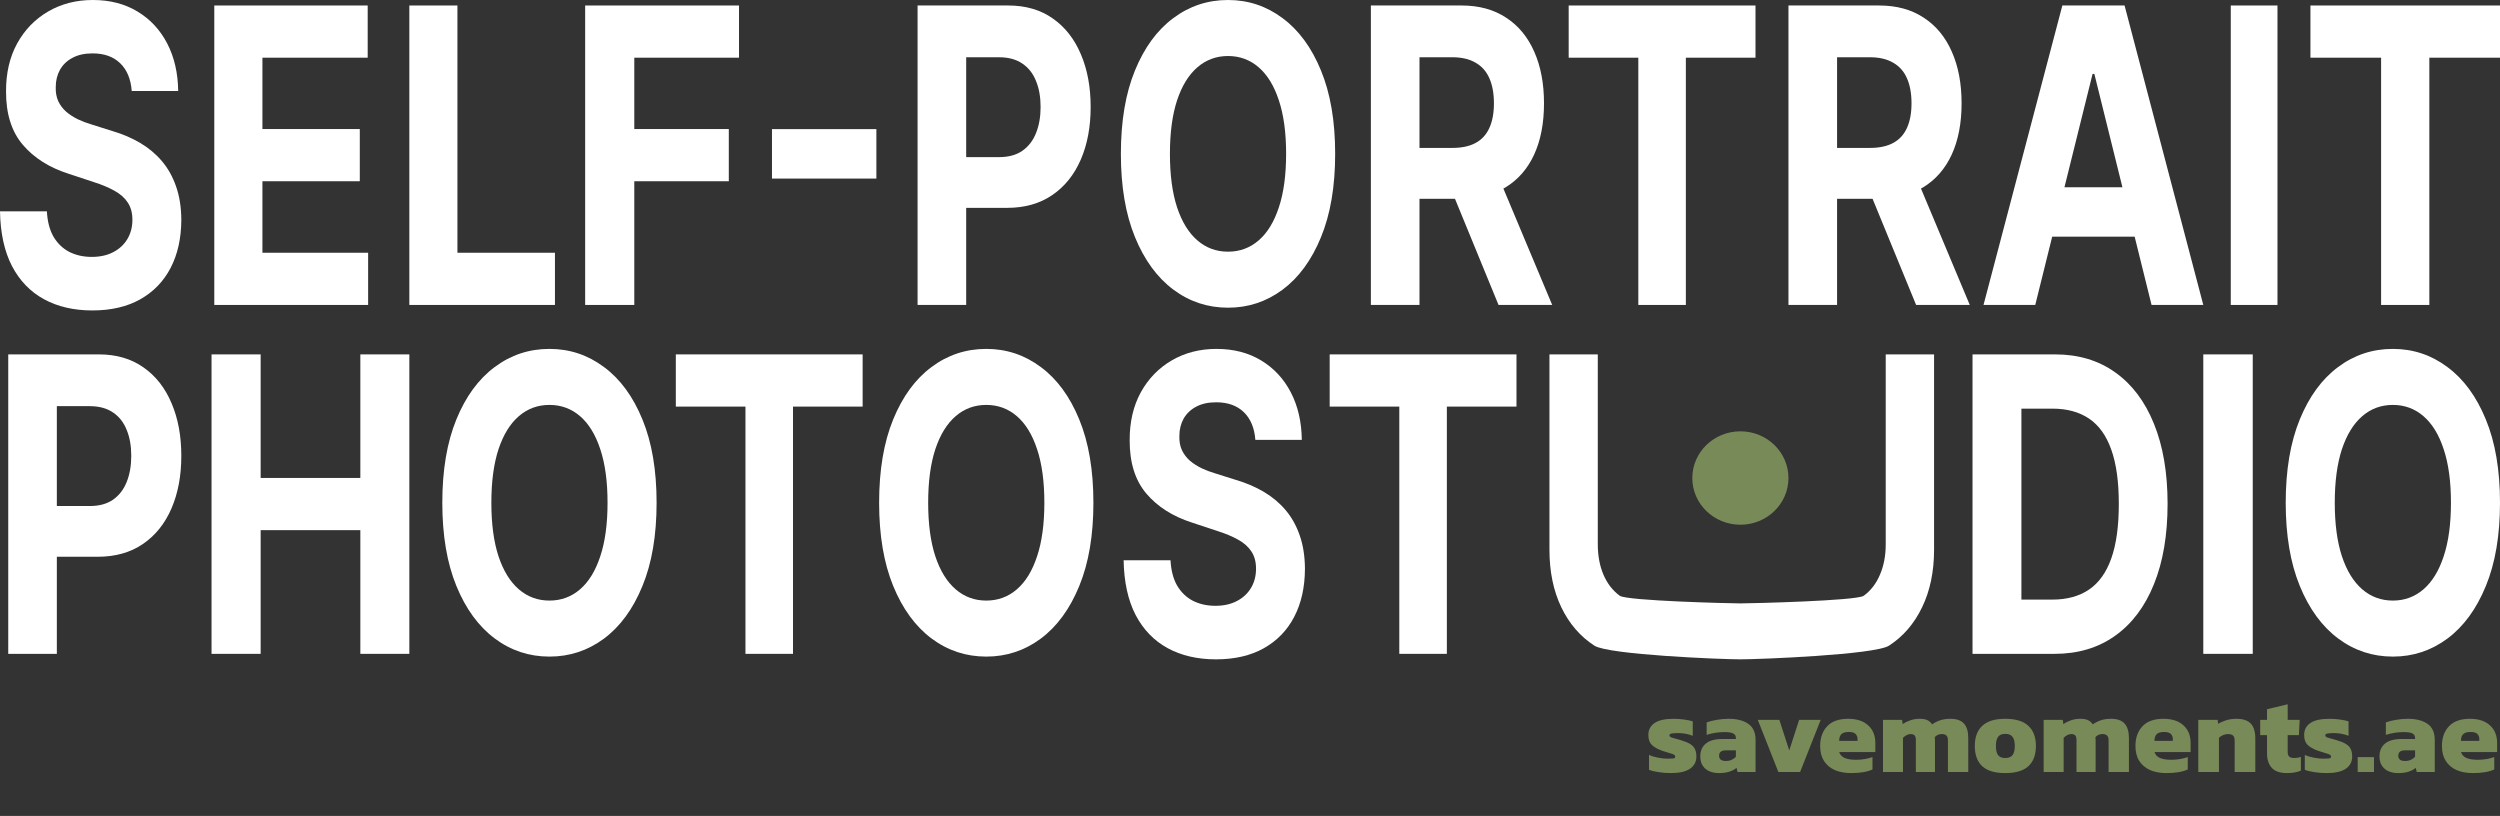
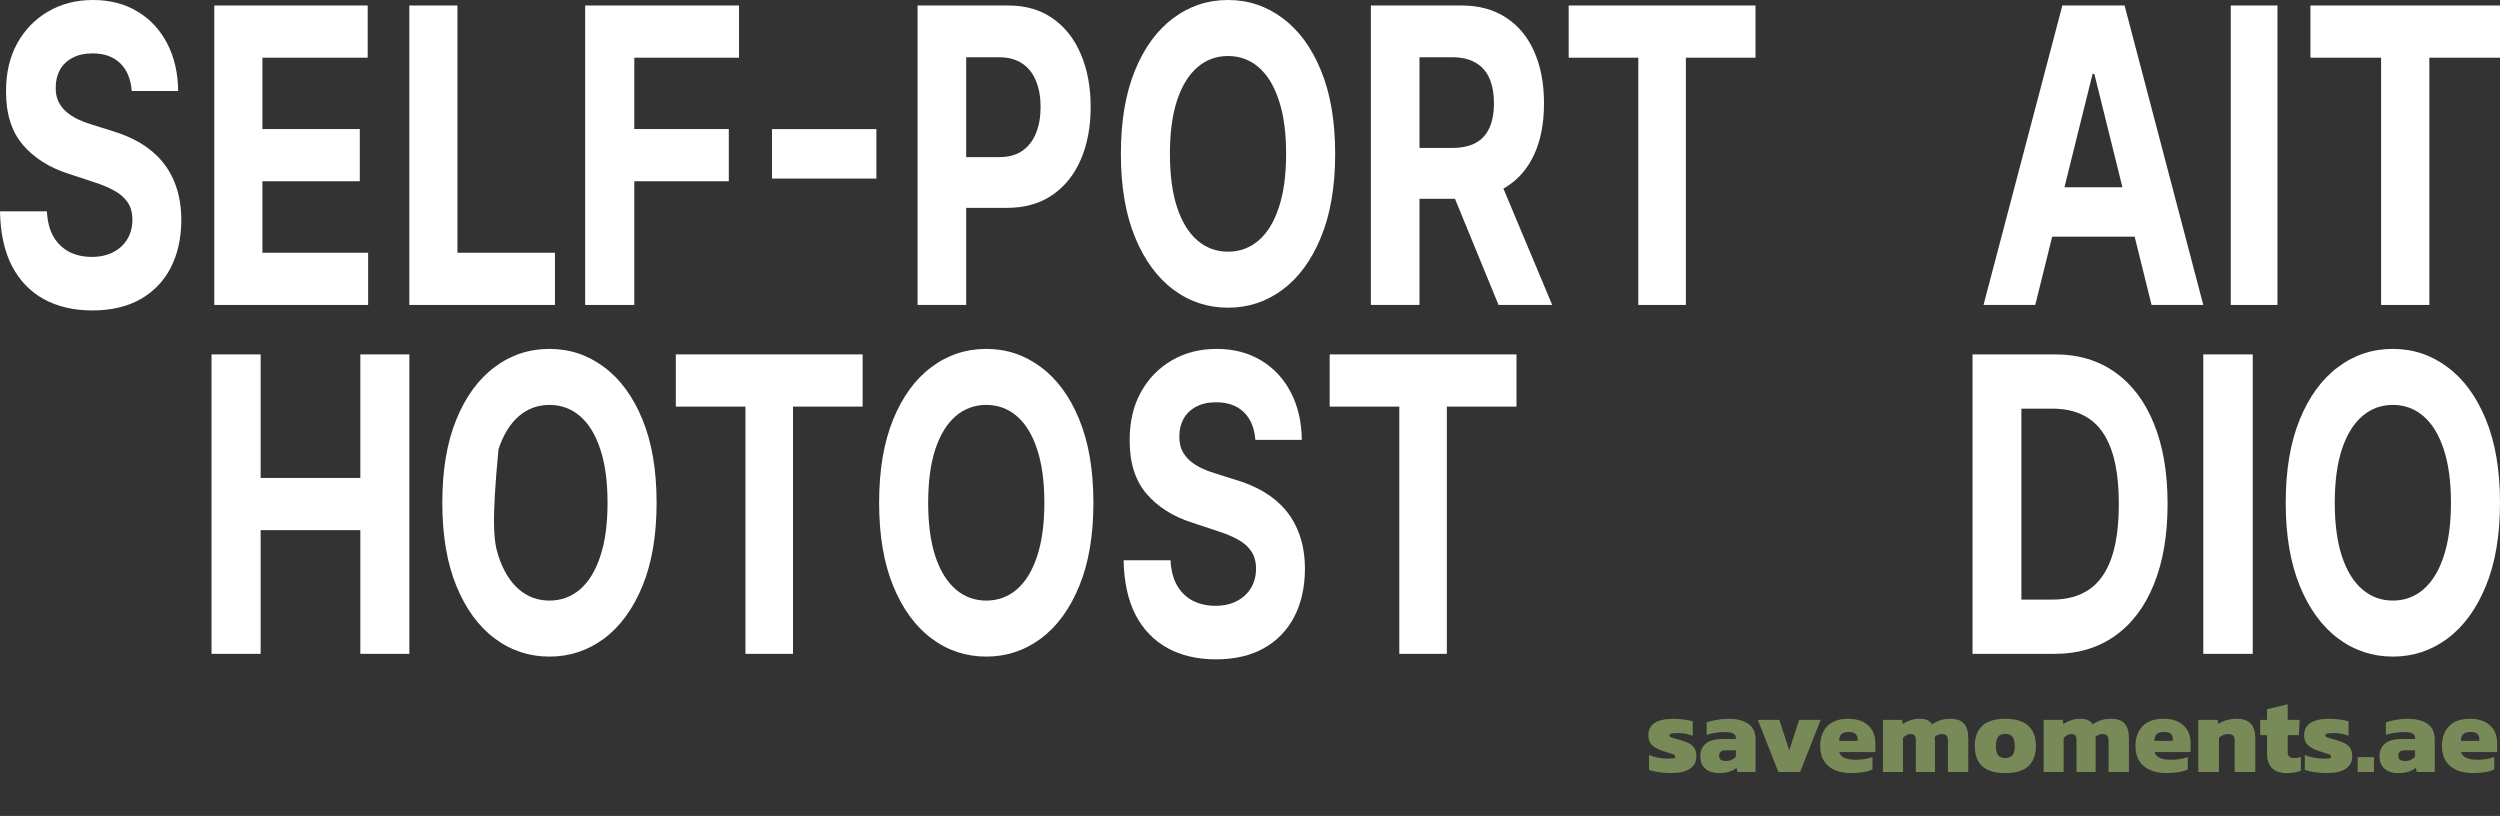
<svg xmlns="http://www.w3.org/2000/svg" width="910" height="297" viewBox="0 0 910 297" fill="none">
  <rect x="0" y="0" width="910" height="297" fill="#333333" stroke="none" />
  <path d="M608.2 281.4C606.573 281.4 605.04 281.28 603.6 281.04C602.187 280.827 601.067 280.547 600.24 280.2V274.8C601.173 275.227 602.28 275.56 603.56 275.8C604.867 276.04 605.973 276.16 606.88 276.16C607.84 276.16 608.56 276.133 609.04 276.08C609.547 276.027 609.8 275.8 609.8 275.4C609.8 274.947 609.36 274.6 608.48 274.36C607.6 274.12 606.493 273.773 605.16 273.32C603.427 272.707 602.133 271.987 601.28 271.16C600.427 270.333 600 269.133 600 267.56C600 265.667 600.747 264.213 602.24 263.2C603.733 262.16 606.08 261.64 609.28 261.64C610.507 261.64 611.773 261.733 613.08 261.92C614.387 262.107 615.413 262.32 616.16 262.56V267.84C615.36 267.493 614.48 267.24 613.52 267.08C612.587 266.92 611.733 266.84 610.96 266.84C610.107 266.84 609.347 266.88 608.68 266.96C608.013 267.04 607.68 267.267 607.68 267.64C607.68 268.067 608.053 268.373 608.8 268.56C609.573 268.747 610.6 269.04 611.88 269.44C613.32 269.867 614.44 270.333 615.24 270.84C616.067 271.347 616.64 271.96 616.96 272.68C617.307 273.4 617.48 274.293 617.48 275.36C617.48 277.28 616.693 278.773 615.12 279.84C613.573 280.88 611.267 281.4 608.2 281.4ZM625.626 281.4C624.426 281.4 623.306 281.187 622.266 280.76C621.253 280.333 620.44 279.667 619.826 278.76C619.213 277.853 618.906 276.707 618.906 275.32C618.906 273.32 619.573 271.773 620.906 270.68C622.24 269.56 624.253 269 626.946 269H631.866V268.64C631.866 267.893 631.56 267.347 630.946 267C630.333 266.653 629.253 266.48 627.706 266.48C625.52 266.48 623.36 266.813 621.226 267.48V262.96C622.186 262.587 623.386 262.28 624.826 262.04C626.266 261.773 627.733 261.64 629.226 261.64C632.24 261.64 634.626 262.253 636.386 263.48C638.146 264.707 639.026 266.653 639.026 269.32V281H632.466L632.106 279.48C631.44 280.067 630.573 280.533 629.506 280.88C628.466 281.227 627.173 281.4 625.626 281.4ZM628.186 277C629.04 277 629.76 276.853 630.346 276.56C630.96 276.267 631.466 275.907 631.866 275.48V273.12H628.226C626.573 273.12 625.746 273.773 625.746 275.08C625.746 276.36 626.56 277 628.186 277ZM647.324 281L639.844 262.04H647.684L651.284 273.16L654.884 262.04H662.724L655.244 281H647.324ZM673.779 281.4C671.566 281.4 669.606 281.04 667.899 280.32C666.219 279.573 664.899 278.467 663.939 277C663.006 275.533 662.539 273.72 662.539 271.56C662.539 268.547 663.392 266.147 665.099 264.36C666.806 262.547 669.352 261.64 672.739 261.64C675.832 261.64 678.246 262.427 679.979 264C681.739 265.573 682.619 267.72 682.619 270.44V273.76H669.459C669.806 274.773 670.486 275.493 671.499 275.92C672.512 276.347 673.886 276.56 675.619 276.56C676.712 276.56 677.806 276.467 678.899 276.28C680.019 276.067 680.912 275.827 681.579 275.56V280.08C679.712 280.96 677.112 281.4 673.779 281.4ZM669.459 269.68H676.139V269C676.139 268.253 675.899 267.64 675.419 267.16C674.966 266.68 674.152 266.44 672.979 266.44C671.672 266.44 670.752 266.72 670.219 267.28C669.712 267.813 669.459 268.613 669.459 269.68ZM685.409 281V262.04H692.369L692.569 263.56C693.396 263 694.316 262.547 695.329 262.2C696.369 261.827 697.503 261.64 698.729 261.64C699.956 261.64 700.916 261.813 701.609 262.16C702.303 262.507 702.863 263.013 703.289 263.68C704.143 263.067 705.103 262.573 706.169 262.2C707.263 261.827 708.543 261.64 710.009 261.64C712.223 261.64 713.849 262.227 714.889 263.4C715.929 264.547 716.449 266.307 716.449 268.68V281H709.049V269.56C709.049 268.707 708.876 268.107 708.529 267.76C708.183 267.387 707.609 267.2 706.809 267.2C705.769 267.2 704.916 267.573 704.249 268.32C704.303 268.667 704.329 269 704.329 269.32C704.329 269.613 704.329 269.947 704.329 270.32V281H697.369V269.44C697.369 268.667 697.236 268.107 696.969 267.76C696.703 267.387 696.196 267.2 695.449 267.2C694.943 267.2 694.449 267.333 693.969 267.6C693.489 267.867 693.063 268.187 692.689 268.56V281H685.409ZM729.908 281.4C726.121 281.4 723.321 280.56 721.508 278.88C719.721 277.2 718.828 274.747 718.828 271.52C718.828 268.32 719.735 265.88 721.548 264.2C723.361 262.493 726.148 261.64 729.908 261.64C733.695 261.64 736.495 262.493 738.308 264.2C740.148 265.88 741.068 268.32 741.068 271.52C741.068 274.747 740.161 277.2 738.348 278.88C736.535 280.56 733.721 281.4 729.908 281.4ZM729.908 275.92C731.135 275.92 732.015 275.573 732.548 274.88C733.108 274.187 733.388 273.067 733.388 271.52C733.388 270 733.108 268.893 732.548 268.2C732.015 267.48 731.135 267.12 729.908 267.12C728.708 267.12 727.841 267.48 727.308 268.2C726.775 268.893 726.508 270 726.508 271.52C726.508 273.067 726.775 274.187 727.308 274.88C727.841 275.573 728.708 275.92 729.908 275.92ZM743.886 281V262.04H750.846L751.046 263.56C751.873 263 752.793 262.547 753.806 262.2C754.846 261.827 755.979 261.64 757.206 261.64C758.433 261.64 759.393 261.813 760.086 262.16C760.779 262.507 761.339 263.013 761.766 263.68C762.619 263.067 763.579 262.573 764.646 262.2C765.739 261.827 767.019 261.64 768.486 261.64C770.699 261.64 772.326 262.227 773.366 263.4C774.406 264.547 774.926 266.307 774.926 268.68V281H767.526V269.56C767.526 268.707 767.353 268.107 767.006 267.76C766.659 267.387 766.086 267.2 765.286 267.2C764.246 267.2 763.393 267.573 762.726 268.32C762.779 268.667 762.806 269 762.806 269.32C762.806 269.613 762.806 269.947 762.806 270.32V281H755.846V269.44C755.846 268.667 755.713 268.107 755.446 267.76C755.179 267.387 754.673 267.2 753.926 267.2C753.419 267.2 752.926 267.333 752.446 267.6C751.966 267.867 751.539 268.187 751.166 268.56V281H743.886ZM788.545 281.4C786.331 281.4 784.371 281.04 782.665 280.32C780.985 279.573 779.665 278.467 778.705 277C777.771 275.533 777.305 273.72 777.305 271.56C777.305 268.547 778.158 266.147 779.865 264.36C781.571 262.547 784.118 261.64 787.505 261.64C790.598 261.64 793.011 262.427 794.745 264C796.505 265.573 797.385 267.72 797.385 270.44V273.76H784.225C784.571 274.773 785.251 275.493 786.265 275.92C787.278 276.347 788.651 276.56 790.385 276.56C791.478 276.56 792.571 276.467 793.665 276.28C794.785 276.067 795.678 275.827 796.345 275.56V280.08C794.478 280.96 791.878 281.4 788.545 281.4ZM784.225 269.68H790.905V269C790.905 268.253 790.665 267.64 790.185 267.16C789.731 266.68 788.918 266.44 787.745 266.44C786.438 266.44 785.518 266.72 784.985 267.28C784.478 267.813 784.225 268.613 784.225 269.68ZM800.175 281V262.04H807.215L807.415 263.48C808.135 263 809.082 262.573 810.255 262.2C811.455 261.827 812.735 261.64 814.095 261.64C816.468 261.64 818.202 262.227 819.295 263.4C820.388 264.573 820.935 266.387 820.935 268.84V281H813.415V269.6C813.415 268.747 813.228 268.133 812.855 267.76C812.482 267.387 811.828 267.2 810.895 267.2C810.335 267.2 809.748 267.333 809.135 267.6C808.548 267.867 808.068 268.187 807.695 268.56V281H800.175ZM832.436 281.4C829.902 281.4 828.062 280.76 826.916 279.48C825.769 278.2 825.196 276.467 825.196 274.28V267.6H822.716V262.04H825.196V258.16L832.716 256.36V262.04H837.076L836.796 267.6H832.716V273.72C832.716 274.52 832.916 275.093 833.316 275.44C833.716 275.76 834.329 275.92 835.156 275.92C835.929 275.92 836.716 275.787 837.516 275.52V280.52C836.102 281.107 834.409 281.4 832.436 281.4ZM846.911 281.4C845.284 281.4 843.751 281.28 842.311 281.04C840.898 280.827 839.778 280.547 838.951 280.2V274.8C839.884 275.227 840.991 275.56 842.271 275.8C843.578 276.04 844.684 276.16 845.591 276.16C846.551 276.16 847.271 276.133 847.751 276.08C848.258 276.027 848.511 275.8 848.511 275.4C848.511 274.947 848.071 274.6 847.191 274.36C846.311 274.12 845.204 273.773 843.871 273.32C842.138 272.707 840.844 271.987 839.991 271.16C839.138 270.333 838.711 269.133 838.711 267.56C838.711 265.667 839.458 264.213 840.951 263.2C842.444 262.16 844.791 261.64 847.991 261.64C849.218 261.64 850.484 261.733 851.791 261.92C853.098 262.107 854.124 262.32 854.871 262.56V267.84C854.071 267.493 853.191 267.24 852.231 267.08C851.298 266.92 850.444 266.84 849.671 266.84C848.818 266.84 848.058 266.88 847.391 266.96C846.724 267.04 846.391 267.267 846.391 267.64C846.391 268.067 846.764 268.373 847.511 268.56C848.284 268.747 849.311 269.04 850.591 269.44C852.031 269.867 853.151 270.333 853.951 270.84C854.778 271.347 855.351 271.96 855.671 272.68C856.018 273.4 856.191 274.293 856.191 275.36C856.191 277.28 855.404 278.773 853.831 279.84C852.284 280.88 849.978 281.4 846.911 281.4ZM858.203 281V275.6H864.123V281H858.203ZM872.853 281.4C871.653 281.4 870.533 281.187 869.493 280.76C868.479 280.333 867.666 279.667 867.053 278.76C866.439 277.853 866.133 276.707 866.133 275.32C866.133 273.32 866.799 271.773 868.133 270.68C869.466 269.56 871.479 269 874.173 269H879.093V268.64C879.093 267.893 878.786 267.347 878.173 267C877.559 266.653 876.479 266.48 874.933 266.48C872.746 266.48 870.586 266.813 868.453 267.48V262.96C869.413 262.587 870.613 262.28 872.053 262.04C873.493 261.773 874.959 261.64 876.453 261.64C879.466 261.64 881.853 262.253 883.613 263.48C885.373 264.707 886.253 266.653 886.253 269.32V281H879.693L879.333 279.48C878.666 280.067 877.799 280.533 876.733 280.88C875.693 281.227 874.399 281.4 872.853 281.4ZM875.413 277C876.266 277 876.986 276.853 877.573 276.56C878.186 276.267 878.693 275.907 879.093 275.48V273.12H875.453C873.799 273.12 872.973 273.773 872.973 275.08C872.973 276.36 873.786 277 875.413 277ZM900.107 281.4C897.894 281.4 895.934 281.04 894.227 280.32C892.547 279.573 891.227 278.467 890.267 277C889.334 275.533 888.867 273.72 888.867 271.56C888.867 268.547 889.721 266.147 891.427 264.36C893.134 262.547 895.681 261.64 899.067 261.64C902.161 261.64 904.574 262.427 906.307 264C908.067 265.573 908.947 267.72 908.947 270.44V273.76H895.787C896.134 274.773 896.814 275.493 897.827 275.92C898.841 276.347 900.214 276.56 901.947 276.56C903.041 276.56 904.134 276.467 905.227 276.28C906.347 276.067 907.241 275.827 907.907 275.56V280.08C906.041 280.96 903.441 281.4 900.107 281.4ZM895.787 269.68H902.467V269C902.467 268.253 902.227 267.64 901.747 267.16C901.294 266.68 900.481 266.44 899.307 266.44C898.001 266.44 897.081 266.72 896.547 267.28C896.041 267.813 895.787 268.613 895.787 269.68Z" fill="#798A59" />
-   <path d="M651 174C651 183.389 643.165 191 633.5 191C623.835 191 616 183.389 616 174C616 164.611 623.835 157 633.5 157C643.165 157 651 164.611 651 174Z" fill="#798A59" />
  <path d="M910 183C910 194.888 908.278 205.003 904.835 213.342C901.419 221.682 896.756 228.052 890.846 232.452C884.962 236.818 878.347 239 871 239C863.599 239 856.956 236.8 851.073 232.399C845.19 227.999 840.54 221.629 837.124 213.289C833.708 204.949 832 194.853 832 183C832 171.112 833.708 160.997 837.124 152.658C840.54 144.318 845.19 137.966 851.073 133.601C856.956 129.2 863.599 127 871 127C878.347 127 884.962 129.2 890.846 133.601C896.756 137.966 901.419 144.318 904.835 152.658C908.278 160.997 910 171.112 910 183ZM892.147 183C892.147 175.299 891.266 168.805 889.504 163.517C887.769 158.229 885.315 154.219 882.143 151.487C878.971 148.754 875.256 147.388 871 147.388C866.743 147.388 863.029 148.754 859.857 151.487C856.685 154.219 854.218 158.229 852.456 163.517C850.721 168.805 849.853 175.299 849.853 183C849.853 190.701 850.721 197.195 852.456 202.483C854.218 207.771 856.685 211.781 859.857 214.513C863.029 217.246 866.743 218.612 871 218.612C875.256 218.612 878.971 217.246 882.143 214.513C885.315 211.781 887.769 207.771 889.504 202.483C891.266 197.195 892.147 190.701 892.147 183Z" fill="white" />
  <path d="M820 129V238H802V129H820Z" fill="white" />
  <path d="M747.83 238H718V129H748.076C756.541 129 763.827 131.182 769.935 135.546C776.044 139.875 780.741 146.102 784.028 154.228C787.343 162.353 789 172.075 789 183.394C789 194.748 787.343 204.505 784.028 212.666C780.741 220.827 776.016 227.089 769.853 231.454C763.717 235.818 756.376 238 747.83 238ZM735.791 218.254H747.09C752.35 218.254 756.773 217.048 760.362 214.635C763.977 212.187 766.689 208.408 768.497 203.299C770.332 198.154 771.25 191.519 771.25 183.394C771.25 175.339 770.332 168.757 768.497 163.648C766.689 158.539 763.991 154.778 760.403 152.365C756.814 149.952 752.391 148.746 747.131 148.746H735.791V218.254Z" fill="white" />
-   <path d="M686.405 129H704V200.078C704 208.059 702.551 215.042 699.652 221.028C696.78 227.013 692.757 231.681 687.583 235.03C682.409 238.343 640.381 240 633.5 240C626.592 240 585.551 238.343 580.376 235.03C575.202 231.681 571.179 227.013 568.307 221.028C565.436 215.042 564 208.059 564 200.078V129H581.595V198.101C581.595 202.27 582.286 205.975 583.668 209.217C585.077 212.459 587.054 215.007 589.601 216.859C592.147 218.712 630.114 219.638 633.5 219.638C636.913 219.638 675.88 218.712 678.399 216.859C680.946 215.007 682.91 212.459 684.292 209.217C685.7 205.975 686.405 202.27 686.405 198.101V129Z" fill="white" />
  <path d="M484 148V129H552V148H526.652V238H509.348V148H484Z" fill="white" />
  <path d="M456.952 160.122C456.626 155.791 455.227 152.427 452.756 150.029C450.284 147.632 446.93 146.433 442.693 146.433C439.814 146.433 437.383 146.97 435.4 148.043C433.417 149.081 431.896 150.53 430.837 152.391C429.805 154.252 429.289 156.364 429.289 158.726C429.235 160.694 429.547 162.412 430.226 163.879C430.932 165.347 431.896 166.617 433.119 167.691C434.341 168.729 435.753 169.641 437.356 170.429C438.958 171.18 440.669 171.824 442.489 172.361L449.985 174.723C453.625 175.797 456.965 177.228 460.007 179.018C463.049 180.807 465.684 183.008 467.911 185.62C470.138 188.233 471.863 191.311 473.085 194.854C474.335 198.397 474.973 202.459 475 207.039C474.973 213.768 473.669 219.601 471.089 224.54C468.536 229.443 464.842 233.254 460.007 235.974C455.2 238.658 449.401 240 442.611 240C435.875 240 430.009 238.64 425.011 235.92C420.041 233.2 416.157 229.174 413.359 223.842C410.589 218.474 409.136 211.835 409 203.926H426.07C426.26 207.612 427.062 210.69 428.474 213.159C429.914 215.593 431.828 217.436 434.219 218.688C436.636 219.905 439.365 220.514 442.407 220.514C445.395 220.514 447.989 219.941 450.189 218.796C452.416 217.651 454.141 216.058 455.363 214.018C456.585 211.978 457.196 209.634 457.196 206.986C457.196 204.516 456.64 202.441 455.526 200.759C454.44 199.077 452.837 197.645 450.719 196.464C448.627 195.283 446.061 194.21 443.019 193.243L433.933 190.237C426.899 187.982 421.344 184.457 417.27 179.662C413.196 174.866 411.173 168.406 411.2 160.283C411.173 153.626 412.517 147.811 415.233 142.836C417.977 137.862 421.738 133.979 426.519 131.187C431.299 128.396 436.731 127 442.815 127C449.007 127 454.412 128.396 459.03 131.187C463.674 133.979 467.286 137.862 469.867 142.836C472.447 147.811 473.778 153.572 473.859 160.122H456.952Z" fill="white" />
  <path d="M398 183C398 194.888 396.278 205.003 392.835 213.342C389.419 221.682 384.756 228.052 378.846 232.452C372.962 236.818 366.347 239 359 239C351.599 239 344.956 236.8 339.073 232.399C333.19 227.999 328.54 221.629 325.124 213.289C321.708 204.949 320 194.853 320 183C320 171.112 321.708 160.997 325.124 152.658C328.54 144.318 333.19 137.966 339.073 133.601C344.956 129.2 351.599 127 359 127C366.347 127 372.962 129.2 378.846 133.601C384.756 137.966 389.419 144.318 392.835 152.658C396.278 160.997 398 171.112 398 183ZM380.147 183C380.147 175.299 379.266 168.805 377.504 163.517C375.769 158.229 373.315 154.219 370.143 151.487C366.971 148.754 363.257 147.388 359 147.388C354.743 147.388 351.029 148.754 347.857 151.487C344.685 154.219 342.218 158.229 340.456 163.517C338.721 168.805 337.853 175.299 337.853 183C337.853 190.701 338.721 197.195 340.456 202.483C342.218 207.771 344.685 211.781 347.857 214.513C351.029 217.246 354.743 218.612 359 218.612C363.257 218.612 366.971 217.246 370.143 214.513C373.315 211.781 375.769 207.771 377.504 202.483C379.266 197.195 380.147 190.701 380.147 183Z" fill="white" />
  <path d="M246 148V129H314V148H288.652V238H271.348V148H246Z" fill="white" />
-   <path d="M239 183C239 194.888 237.278 205.003 233.835 213.342C230.419 221.682 225.756 228.052 219.846 232.452C213.962 236.818 207.347 239 200 239C192.599 239 185.956 236.8 180.073 232.399C174.19 227.999 169.54 221.629 166.124 213.289C162.708 204.949 161 194.853 161 183C161 171.112 162.708 160.997 166.124 152.658C169.54 144.318 174.19 137.966 180.073 133.601C185.956 129.2 192.599 127 200 127C207.347 127 213.962 129.2 219.846 133.601C225.756 137.966 230.419 144.318 233.835 152.658C237.278 160.997 239 171.112 239 183ZM221.147 183C221.147 175.299 220.266 168.805 218.504 163.517C216.768 158.229 214.315 154.219 211.143 151.487C207.971 148.754 204.257 147.388 200 147.388C195.743 147.388 192.029 148.754 188.857 151.487C185.685 154.219 183.218 158.229 181.456 163.517C179.721 168.805 178.853 175.299 178.853 183C178.853 190.701 179.721 197.195 181.456 202.483C183.218 207.771 185.685 211.781 188.857 214.513C192.029 217.246 195.743 218.612 200 218.612C204.257 218.612 207.971 217.246 211.143 214.513C214.315 211.781 216.768 207.771 218.504 202.483C220.266 197.195 221.147 190.701 221.147 183Z" fill="white" />
+   <path d="M239 183C239 194.888 237.278 205.003 233.835 213.342C230.419 221.682 225.756 228.052 219.846 232.452C213.962 236.818 207.347 239 200 239C192.599 239 185.956 236.8 180.073 232.399C174.19 227.999 169.54 221.629 166.124 213.289C162.708 204.949 161 194.853 161 183C161 171.112 162.708 160.997 166.124 152.658C169.54 144.318 174.19 137.966 180.073 133.601C185.956 129.2 192.599 127 200 127C207.347 127 213.962 129.2 219.846 133.601C225.756 137.966 230.419 144.318 233.835 152.658C237.278 160.997 239 171.112 239 183ZM221.147 183C221.147 175.299 220.266 168.805 218.504 163.517C216.768 158.229 214.315 154.219 211.143 151.487C207.971 148.754 204.257 147.388 200 147.388C195.743 147.388 192.029 148.754 188.857 151.487C185.685 154.219 183.218 158.229 181.456 163.517C178.853 190.701 179.721 197.195 181.456 202.483C183.218 207.771 185.685 211.781 188.857 214.513C192.029 217.246 195.743 218.612 200 218.612C204.257 218.612 207.971 217.246 211.143 214.513C214.315 211.781 216.768 207.771 218.504 202.483C220.266 197.195 221.147 190.701 221.147 183Z" fill="white" />
  <path d="M77 238V129H94.876V173.973H131.165V129H149V238H131.165V192.974H94.876V238H77Z" fill="white" />
-   <path d="M3 238V129H36.012C42.358 129 47.765 130.579 52.231 133.737C56.698 136.859 60.103 141.206 62.446 146.776C64.815 152.312 66 158.698 66 165.937C66 173.175 64.802 179.562 62.405 185.097C60.008 190.632 56.535 194.943 51.986 198.03C47.465 201.117 41.99 202.66 35.562 202.66H14.521V184.192H32.702C36.107 184.192 38.913 183.429 41.119 181.903C43.352 180.342 45.014 178.195 46.103 175.463C47.22 172.696 47.778 169.52 47.778 165.937C47.778 162.317 47.22 159.16 46.103 156.463C45.014 153.731 43.352 151.62 41.119 150.129C38.885 148.604 36.053 147.841 32.621 147.841H20.691V238H3Z" fill="white" />
  <path d="M841 21V2H910V21H884.279V111H866.721V21H841Z" fill="white" />
  <path d="M829 2V111H812V2H829Z" fill="white" />
  <path d="M740.833 111H722L750.696 2H773.345L802 111H783.167L762.345 26.908H761.696L740.833 111ZM739.656 68.156H784.141V86.145H739.656V68.156Z" fill="white" />
-   <path d="M651 111V2H684.02C690.341 2 695.736 3.472 700.204 6.417C704.699 9.327 708.118 13.461 710.461 18.818C712.832 24.141 714.017 30.403 714.017 37.606C714.017 44.844 712.818 51.071 710.42 56.287C708.023 61.467 704.549 65.441 699.999 68.209C695.477 70.977 690.001 72.36 683.571 72.36H661.462V53.839H680.71C684.089 53.839 686.895 53.236 689.129 52.029C691.363 50.823 693.025 49.013 694.115 46.601C695.232 44.188 695.79 41.19 695.79 37.606C695.79 33.987 695.232 30.935 694.115 28.452C693.025 25.968 691.349 24.087 689.088 22.81C686.854 21.497 684.034 20.841 680.629 20.841H668.695V111H651ZM696.199 61.397L717 111H697.466L677.114 61.397H696.199Z" fill="white" />
  <path d="M571 21V2H639V21H613.652V111H596.348V21H571Z" fill="white" />
  <path d="M499 111V2H532.02C538.341 2 543.736 3.472 548.204 6.417C552.699 9.327 556.118 13.461 558.461 18.818C560.832 24.141 562.017 30.403 562.017 37.606C562.017 44.844 560.818 51.071 558.42 56.287C556.023 61.467 552.549 65.441 547.999 68.209C543.477 70.977 538.001 72.36 531.571 72.36H509.462V53.839H528.71C532.089 53.839 534.895 53.236 537.129 52.029C539.363 50.823 541.025 49.013 542.115 46.601C543.232 44.188 543.79 41.19 543.79 37.606C543.79 33.987 543.232 30.935 542.115 28.452C541.025 25.968 539.349 24.087 537.088 22.81C534.854 21.497 532.034 20.841 528.629 20.841H516.695V111H499ZM544.199 61.397L565 111H545.466L525.114 61.397H544.199Z" fill="white" />
  <path d="M486 56C486 67.888 484.278 78.002 480.835 86.342C477.419 94.682 472.756 101.052 466.846 105.452C460.962 109.817 454.347 112 447 112C439.599 112 432.956 109.8 427.073 105.399C421.19 100.999 416.54 94.629 413.124 86.289C409.708 77.949 408 67.853 408 56C408 44.111 409.708 33.998 413.124 25.658C416.54 17.318 421.19 10.966 427.073 6.601C432.956 2.2 439.599 0 447 0C454.347 0 460.962 2.2 466.846 6.601C472.756 10.966 477.419 17.318 480.835 25.658C484.278 33.998 486 44.111 486 56ZM468.147 56C468.147 48.299 467.266 41.805 465.504 36.517C463.769 31.229 461.315 27.219 458.143 24.487C454.971 21.754 451.257 20.388 447 20.388C442.744 20.388 439.029 21.754 435.857 24.487C432.685 27.219 430.218 31.229 428.456 36.517C426.721 41.805 425.853 48.299 425.853 56C425.853 63.701 426.721 70.195 428.456 75.483C430.218 80.771 432.685 84.781 435.857 87.513C439.029 90.246 442.744 91.612 447 91.612C451.257 91.612 454.971 90.246 458.143 87.513C461.315 84.781 463.769 80.771 465.504 75.483C467.266 70.195 468.147 63.701 468.147 56Z" fill="white" />
  <path d="M334 111V2H367.012C373.358 2 378.765 3.579 383.232 6.737C387.698 9.859 391.103 14.206 393.446 19.776C395.815 25.311 397 31.698 397 38.937C397 46.175 395.802 52.562 393.405 58.097C391.008 63.632 387.535 67.943 382.986 71.03C378.465 74.117 372.99 75.66 366.562 75.66H345.521V57.192H363.702C367.107 57.192 369.912 56.429 372.119 54.903C374.352 53.342 376.014 51.196 377.103 48.463C378.22 45.696 378.778 42.52 378.778 38.937C378.778 35.317 378.22 32.16 377.103 29.463C376.014 26.731 374.352 24.62 372.119 23.129C369.885 21.604 367.053 20.841 363.621 20.841H351.691V111H334Z" fill="white" />
  <path d="M319 47V65H281V47H319Z" fill="white" />
  <path d="M213 111V2H269V21H230.882V46.973H265.283V65.974H230.882V111H213Z" fill="white" />
  <path d="M149 111V2H166.505V91.999H202V111H149Z" fill="white" />
  <path d="M78 111V2H133.838V21H95.52V46.973H130.965V65.974H95.52V91.999H134V111H78Z" fill="white" />
  <path d="M47.952 33.122C47.626 28.791 46.227 25.427 43.756 23.029C41.284 20.632 37.93 19.433 33.693 19.433C30.814 19.433 28.383 19.97 26.4 21.043C24.417 22.081 22.896 23.53 21.837 25.391C20.805 27.252 20.289 29.364 20.289 31.726C20.235 33.694 20.547 35.412 21.226 36.879C21.932 38.347 22.896 39.617 24.119 40.691C25.341 41.729 26.753 42.641 28.356 43.428C29.958 44.18 31.669 44.824 33.489 45.361L40.985 47.723C44.625 48.797 47.965 50.228 51.007 52.018C54.049 53.807 56.684 56.008 58.911 58.62C61.138 61.233 62.863 64.311 64.085 67.854C65.335 71.397 65.973 75.459 66 80.039C65.973 86.767 64.669 92.601 62.089 97.54C59.536 102.443 55.842 106.254 51.007 108.974C46.2 111.658 40.401 113 33.611 113C26.875 113 21.009 111.64 16.011 108.92C11.041 106.2 7.157 102.174 4.359 96.842C1.589 91.474 0.136 84.835 0 76.926H17.07C17.261 80.612 18.062 83.69 19.474 86.159C20.914 88.593 22.828 90.436 25.218 91.688C27.636 92.905 30.365 93.513 33.407 93.513C36.395 93.513 38.989 92.941 41.189 91.796C43.416 90.65 45.141 89.058 46.363 87.018C47.585 84.978 48.196 82.634 48.196 79.986C48.196 77.516 47.639 75.441 46.526 73.759C45.44 72.077 43.837 70.645 41.718 69.464C39.627 68.283 37.06 67.21 34.019 66.243L24.933 63.237C17.899 60.982 12.344 57.457 8.27 52.662C4.196 47.866 2.173 41.407 2.2 33.283C2.173 26.626 3.517 20.811 6.233 15.836C8.977 10.862 12.738 6.979 17.518 4.187C22.299 1.396 27.731 0 33.815 0C40.007 0 45.412 1.396 50.03 4.187C54.674 6.979 58.286 10.862 60.867 15.836C63.447 20.811 64.778 26.572 64.859 33.122H47.952Z" fill="white" />
</svg>